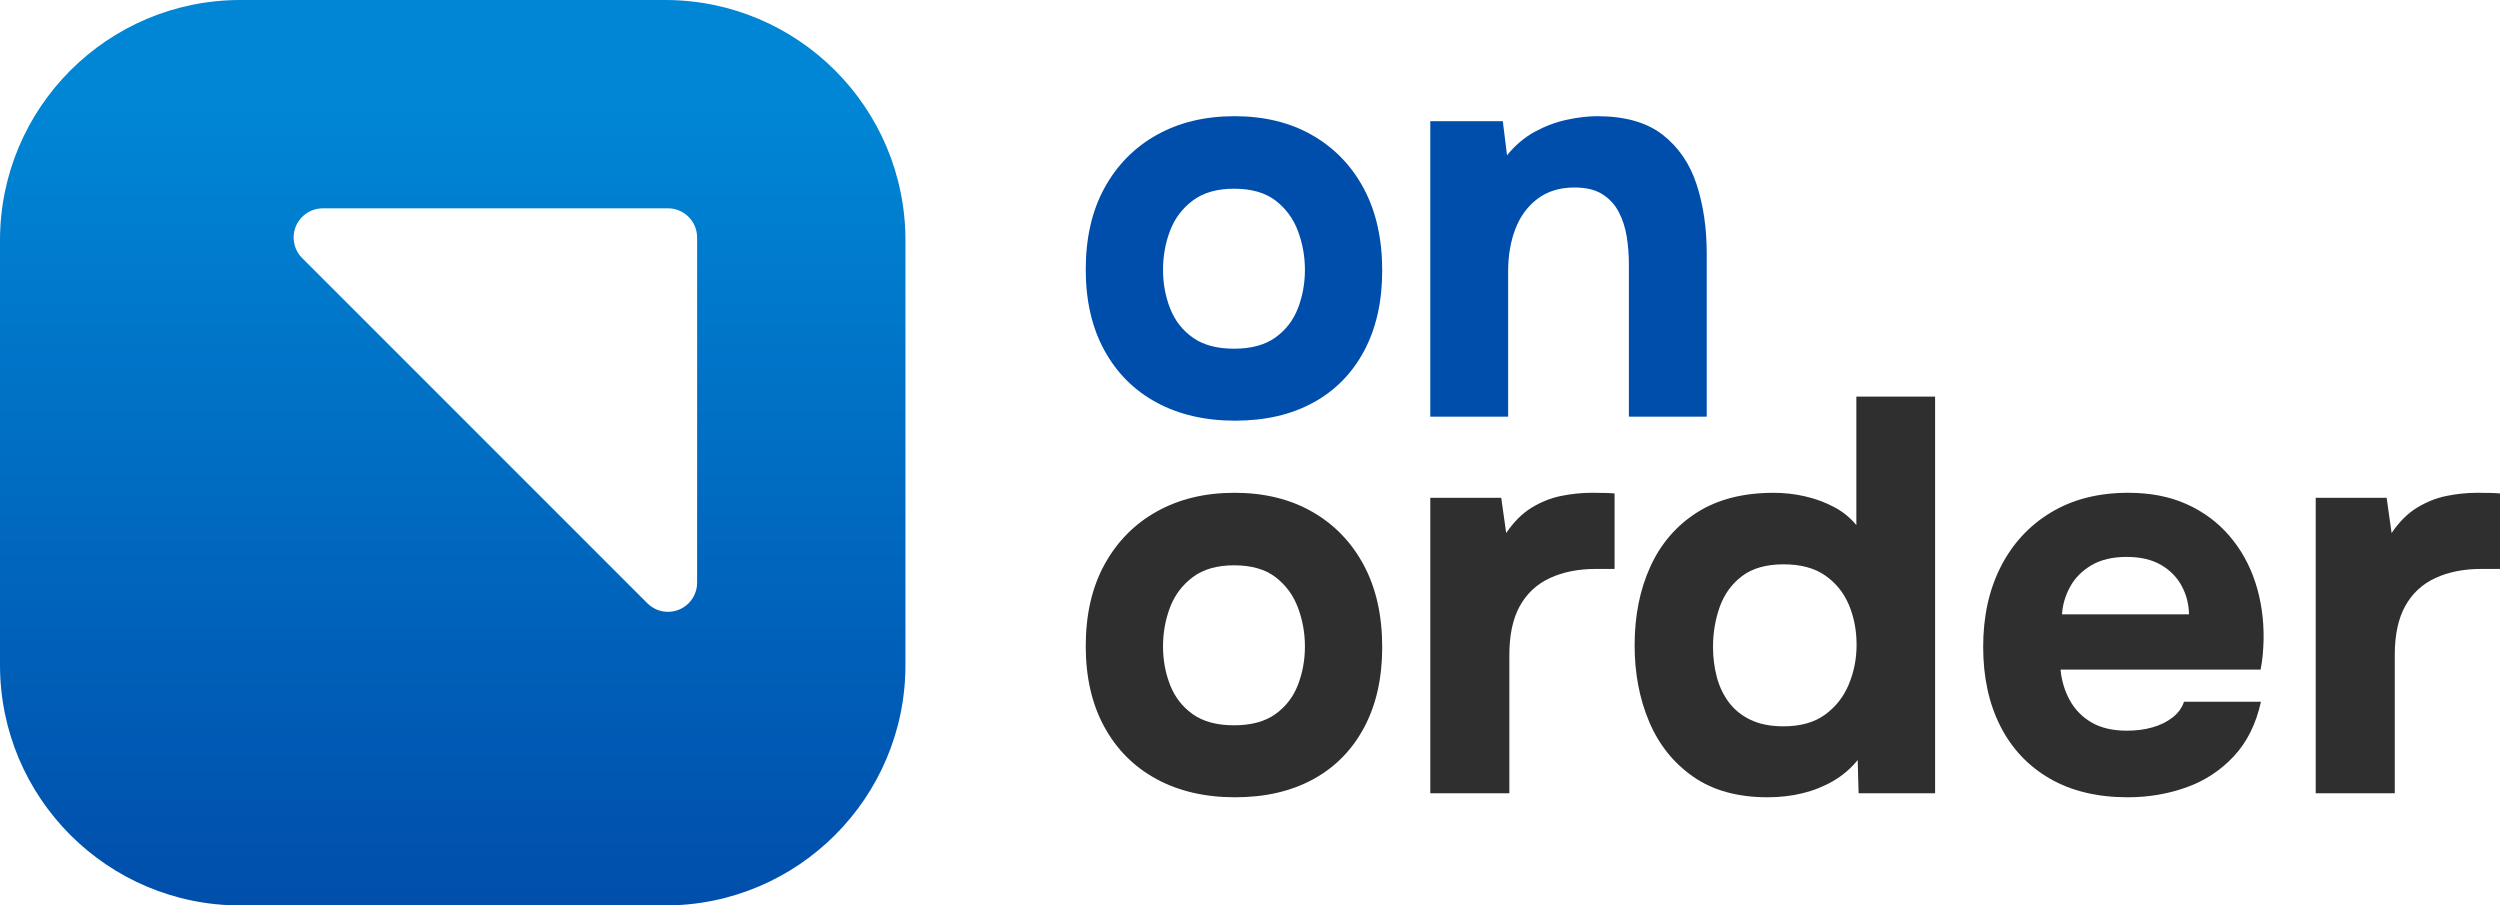
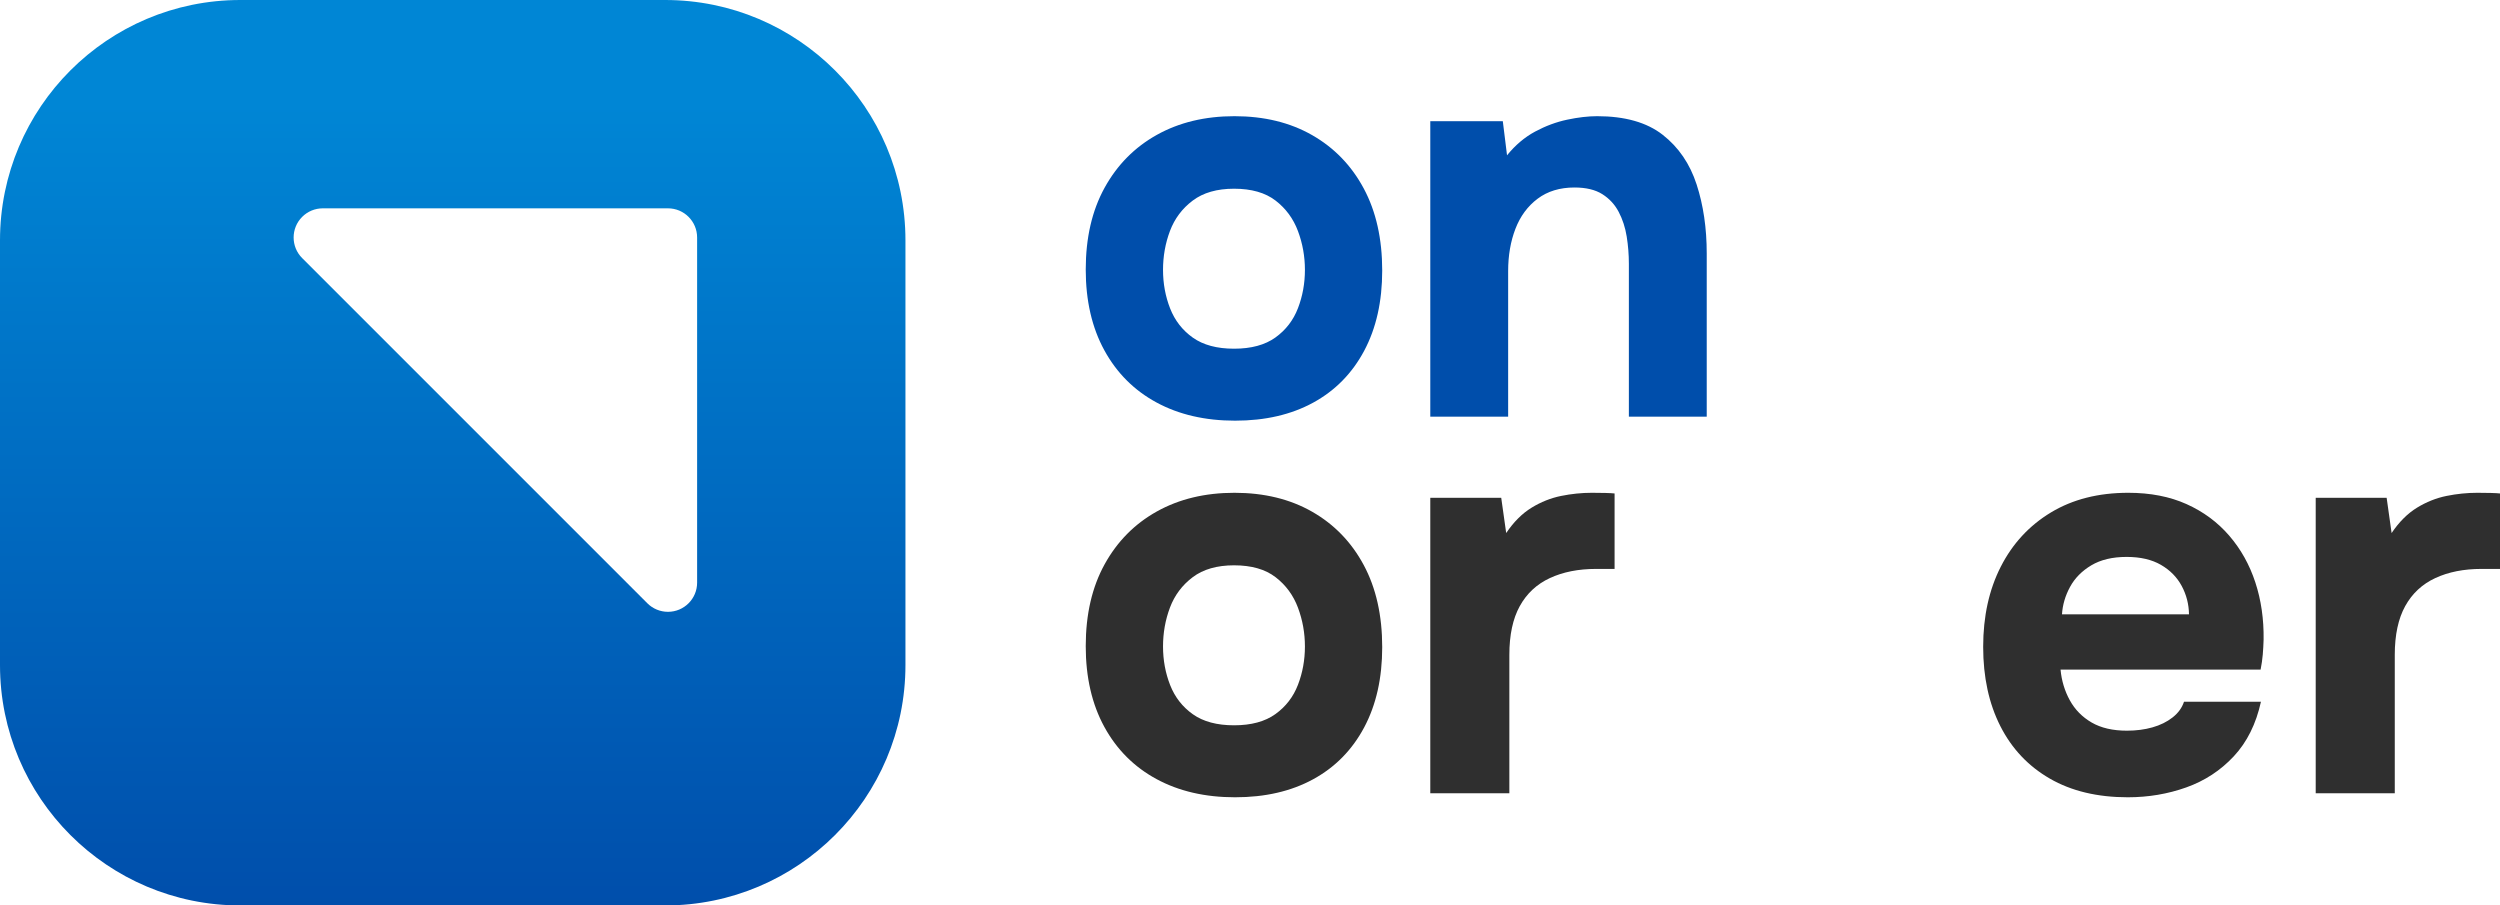
<svg xmlns="http://www.w3.org/2000/svg" width="624px" height="226px" viewBox="0 0 624 226" version="1.1">
  <defs>
    <linearGradient x1="50%" y1="11.525%" x2="50%" y2="100%" id="linearGradient-t60z_m4ua2-1">
      <stop stop-color="#0086D5" offset="0%" />
      <stop stop-color="#004EAB" offset="100%" />
    </linearGradient>
  </defs>
  <g id="Page-1" stroke="none" stroke-width="1" fill="none" fill-rule="evenodd">
    <g id="Group-3-Copy">
      <path d="M308.267,105 C300.801,105 294.272,103.489 288.682,100.467 C283.092,97.445 278.747,93.103 275.648,87.441 C272.549,81.779 271,75.058 271,67.279 C271,59.35 272.573,52.537 275.718,46.839 C278.864,41.14 283.217,36.742 288.779,33.645 C294.341,30.548 300.79,29 308.127,29 C315.536,29 321.999,30.576 327.515,33.729 C333.031,36.881 337.324,41.321 340.394,47.048 C343.465,52.776 345,59.604 345,67.532 C345,75.255 343.498,81.933 340.493,87.567 C337.488,93.2 333.242,97.514 327.753,100.509 C322.265,103.503 315.77,105 308.267,105 Z M308.015,87.035 C312.308,87.035 315.752,86.102 318.346,84.236 C320.941,82.371 322.816,79.932 323.974,76.919 C325.131,73.907 325.709,70.722 325.709,67.364 C325.709,64.006 325.131,60.779 323.974,57.682 C322.816,54.585 320.955,52.047 318.388,50.07 C315.821,48.092 312.364,47.103 308.015,47.103 C303.759,47.103 300.319,48.092 297.696,50.07 C295.074,52.047 293.184,54.571 292.026,57.639 C290.869,60.708 290.291,63.949 290.291,67.364 C290.291,70.777 290.884,73.99 292.069,77.004 C293.255,80.017 295.145,82.442 297.739,84.279 C300.333,86.116 303.759,87.035 308.015,87.035 Z" id="o" fill="#004EAB" fill-rule="nonzero" />
      <path d="M357,104 L357,30.259 L375.102,30.259 L376.156,38.766 C378.207,36.229 380.54,34.256 383.155,32.848 C385.771,31.44 388.446,30.447 391.182,29.868 C393.917,29.289 396.403,29 398.64,29 C405.587,29 411.044,30.549 415.009,33.646 C418.973,36.743 421.797,40.876 423.478,46.044 C425.159,51.211 426,56.957 426,63.282 L426,104 L406.566,104 L406.566,65.829 C406.566,63.552 406.386,61.29 406.026,59.041 C405.666,56.793 405,54.746 404.03,52.899 C403.06,51.052 401.697,49.574 399.941,48.464 C398.185,47.354 395.866,46.799 392.982,46.799 C389.343,46.799 386.28,47.732 383.794,49.597 C381.308,51.463 379.46,53.968 378.25,57.111 C377.039,60.254 376.434,63.776 376.434,67.676 L376.434,104 L357,104 Z" id="n" fill="#004EAB" fill-rule="nonzero" />
      <path d="M308.267,199 C300.801,199 294.272,197.489 288.682,194.467 C283.092,191.445 278.747,187.103 275.648,181.441 C272.549,175.779 271,169.058 271,161.279 C271,153.35 272.573,146.537 275.718,140.839 C278.864,135.14 283.217,130.742 288.779,127.645 C294.341,124.548 300.79,123 308.127,123 C315.536,123 321.999,124.576 327.515,127.729 C333.031,130.881 337.324,135.321 340.394,141.048 C343.465,146.776 345,153.604 345,161.532 C345,169.255 343.498,175.933 340.493,181.567 C337.488,187.2 333.242,191.514 327.753,194.509 C322.265,197.503 315.77,199 308.267,199 Z M308.015,181.035 C312.308,181.035 315.752,180.102 318.346,178.236 C320.941,176.371 322.816,173.932 323.974,170.919 C325.131,167.907 325.709,164.722 325.709,161.364 C325.709,158.006 325.131,154.779 323.974,151.682 C322.816,148.585 320.955,146.047 318.388,144.07 C315.821,142.092 312.364,141.103 308.015,141.103 C303.759,141.103 300.319,142.092 297.696,144.07 C295.074,146.047 293.184,148.571 292.026,151.639 C290.869,154.708 290.291,157.949 290.291,161.364 C290.291,164.777 290.884,167.99 292.069,171.004 C293.255,174.017 295.145,176.442 297.739,178.279 C300.333,180.116 303.759,181.035 308.015,181.035 Z" id="o" fill="#2F2F2F" fill-rule="nonzero" />
      <path d="M357,198 L357,124.259 L374.707,124.259 L375.945,133.046 C377.822,130.267 379.934,128.159 382.28,126.722 C384.626,125.286 387.085,124.306 389.656,123.784 C392.228,123.261 394.79,123 397.341,123 C398.561,123 399.687,123.014 400.719,123.042 C401.751,123.069 402.512,123.112 403,123.168 L403,142.001 L398.384,142.001 C393.973,142.001 390.13,142.762 386.855,144.283 C383.581,145.804 381.075,148.136 379.339,151.279 C377.603,154.422 376.735,158.485 376.735,163.467 L376.735,198 L357,198 Z" id="r" fill="#2F2F2F" fill-rule="nonzero" />
-       <path d="M441.224,199 C433.729,199 427.528,197.288 422.621,193.865 C417.715,190.442 414.051,185.867 411.631,180.141 C409.21,174.414 408,168.063 408,161.087 C408,153.719 409.308,147.167 411.925,141.431 C414.542,135.695 418.421,131.19 423.561,127.917 C428.701,124.643 435.084,123.006 442.709,123.006 C445.383,123.006 447.996,123.3 450.547,123.887 C453.098,124.474 455.486,125.351 457.71,126.517 C459.935,127.682 461.814,129.198 463.345,131.063 L463.345,99 L483,99 L483,197.992 L463.906,197.992 L463.683,189.71 C461.943,191.836 459.901,193.58 457.556,194.942 C455.211,196.304 452.664,197.32 449.916,197.992 C447.168,198.664 444.27,199 441.224,199 Z M445.178,181.29 C449.403,181.29 452.847,180.324 455.51,178.393 C458.174,176.462 460.155,173.944 461.454,170.837 C462.753,167.731 463.402,164.435 463.402,160.947 C463.402,157.329 462.762,154.004 461.481,150.972 C460.201,147.94 458.229,145.496 455.565,143.64 C452.901,141.784 449.449,140.856 445.206,140.856 C440.831,140.856 437.355,141.845 434.776,143.823 C432.197,145.8 430.351,148.361 429.238,151.504 C428.126,154.647 427.569,157.972 427.569,161.478 C427.569,164.09 427.882,166.585 428.509,168.963 C429.135,171.341 430.145,173.458 431.537,175.314 C432.93,177.17 434.747,178.63 436.99,179.694 C439.233,180.758 441.962,181.29 445.178,181.29 Z" id="d" fill="#2F2F2F" fill-rule="nonzero" />
      <path d="M531.105,199 C523.513,199 517.025,197.447 511.64,194.34 C506.254,191.234 502.135,186.864 499.281,181.23 C496.427,175.597 495,169.002 495,161.447 C495,153.855 496.468,147.182 499.405,141.427 C502.342,135.671 506.517,131.161 511.93,127.897 C517.343,124.632 523.772,123 531.217,123 C536.722,123 541.57,123.942 545.764,125.827 C549.957,127.711 553.504,130.332 556.404,133.69 C559.304,137.048 561.479,140.937 562.929,145.358 C564.38,149.779 565.068,154.546 564.995,159.657 C564.957,160.944 564.888,162.189 564.786,163.392 C564.684,164.595 564.504,165.84 564.246,167.129 L514.312,167.129 C514.572,169.908 515.344,172.464 516.627,174.795 C517.911,177.127 519.726,178.974 522.072,180.336 C524.418,181.698 527.355,182.379 530.884,182.379 C533.174,182.379 535.294,182.104 537.243,181.554 C539.192,181.004 540.869,180.178 542.273,179.077 C543.677,177.976 544.628,176.67 545.126,175.158 L564.33,175.158 C563.111,180.699 560.852,185.237 557.554,188.772 C554.257,192.307 550.303,194.896 545.694,196.537 C541.085,198.179 536.222,199 531.105,199 Z M514.674,153.332 L546.373,153.332 C546.337,150.814 545.732,148.459 544.559,146.267 C543.386,144.075 541.658,142.317 539.376,140.993 C537.095,139.669 534.236,139.007 530.802,139.007 C527.273,139.007 524.336,139.706 521.99,141.105 C519.644,142.504 517.875,144.3 516.683,146.492 C515.491,148.684 514.821,150.964 514.674,153.332 Z" id="e" fill="#2F2F2F" fill-rule="nonzero" />
      <path d="M578,198 L578,124.259 L595.707,124.259 L596.945,133.046 C598.822,130.267 600.934,128.159 603.28,126.722 C605.626,125.286 608.085,124.306 610.656,123.784 C613.228,123.261 615.79,123 618.341,123 C619.561,123 620.687,123.014 621.719,123.042 C622.751,123.069 623.512,123.112 624,123.168 L624,142.001 L619.384,142.001 C614.973,142.001 611.13,142.762 607.855,144.283 C604.581,145.804 602.075,148.136 600.339,151.279 C598.603,154.422 597.735,158.485 597.735,163.467 L597.735,198 L578,198 Z" id="r" fill="#2F2F2F" fill-rule="nonzero" />
      <path d="M166,0 C199.137,0 226,26.863 226,60 L226,166 C226,199.137 199.137,226 166,226 L60,226 C26.863,226 7.10542736e-15,199.137 0,166 L0,60 C0,26.863 26.863,1.42108547e-14 60,0 L166,0 Z M80.566,52 C78.636,52 76.786,52.767 75.421,54.131 C72.58,56.973 72.58,61.58 75.421,64.421 L75.421,64.421 L161.579,150.579 C162.943,151.943 164.794,152.71 166.724,152.71 C170.742,152.71 174,149.452 174,145.434 L174,145.434 L174,59.276 C174,55.258 170.742,52 166.724,52 L166.724,52 Z" id="Combined-Shape" fill="url(#linearGradient-t60z_m4ua2-1)" />
    </g>
  </g>
</svg>